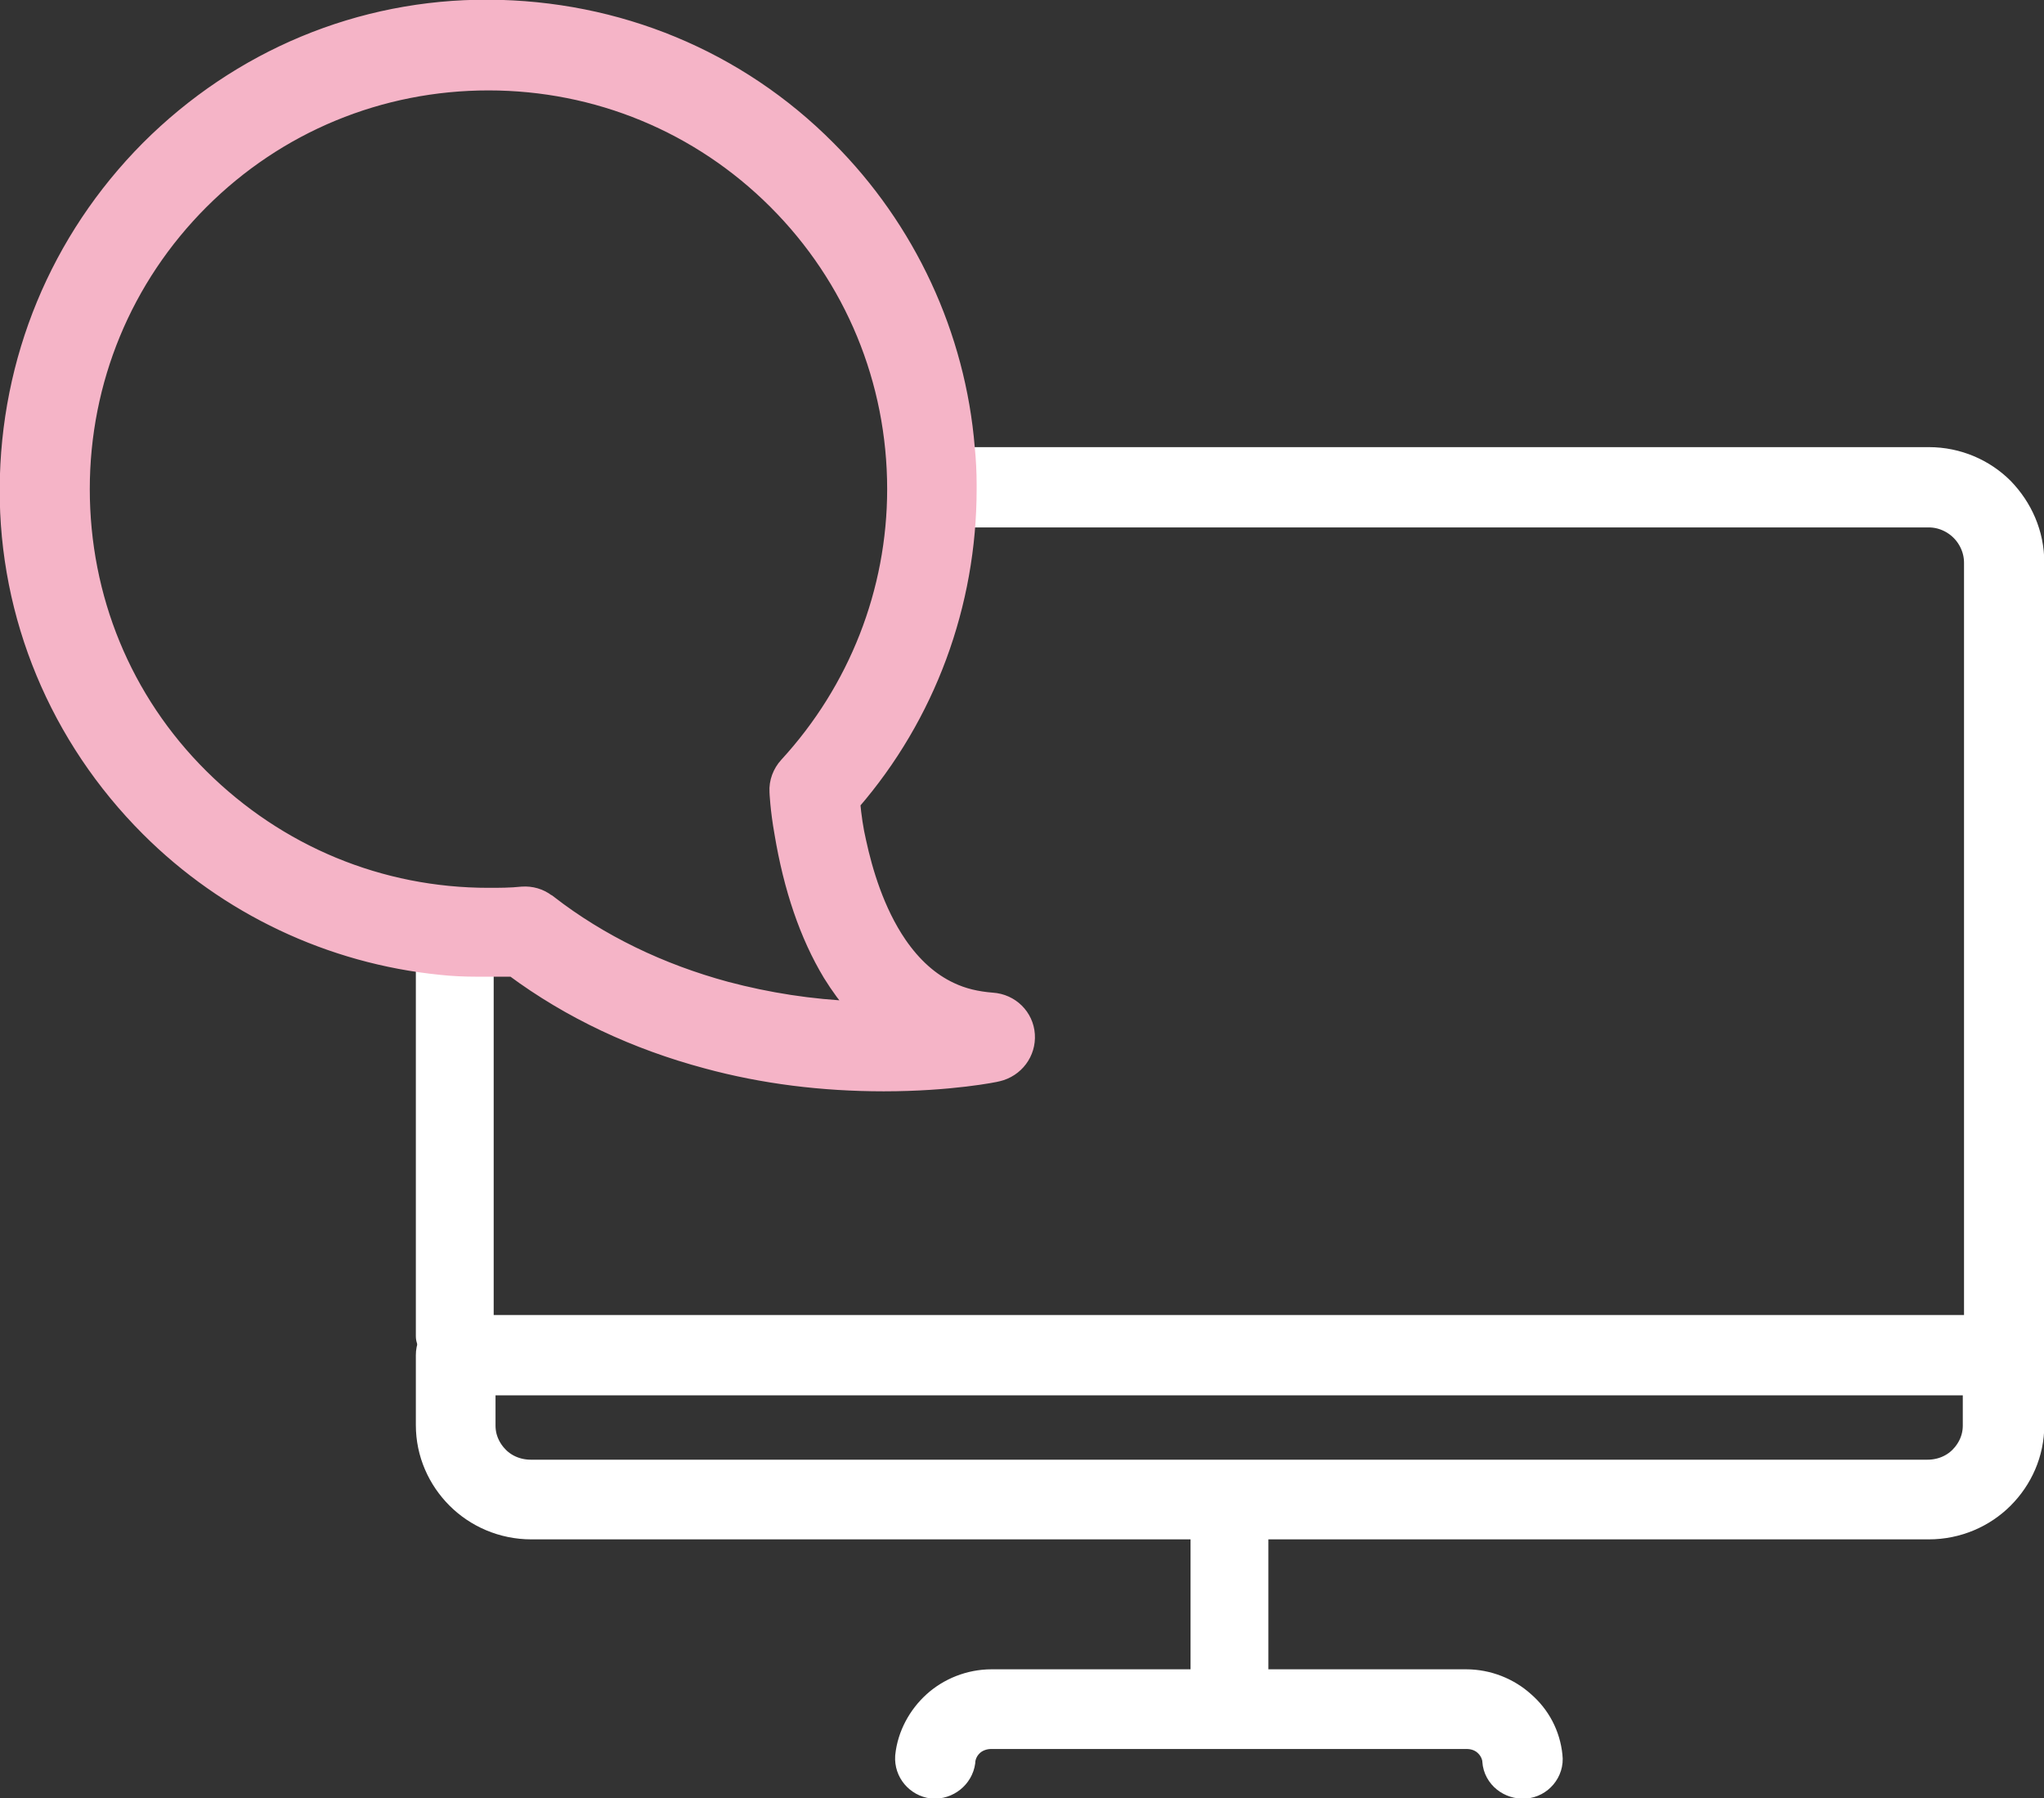
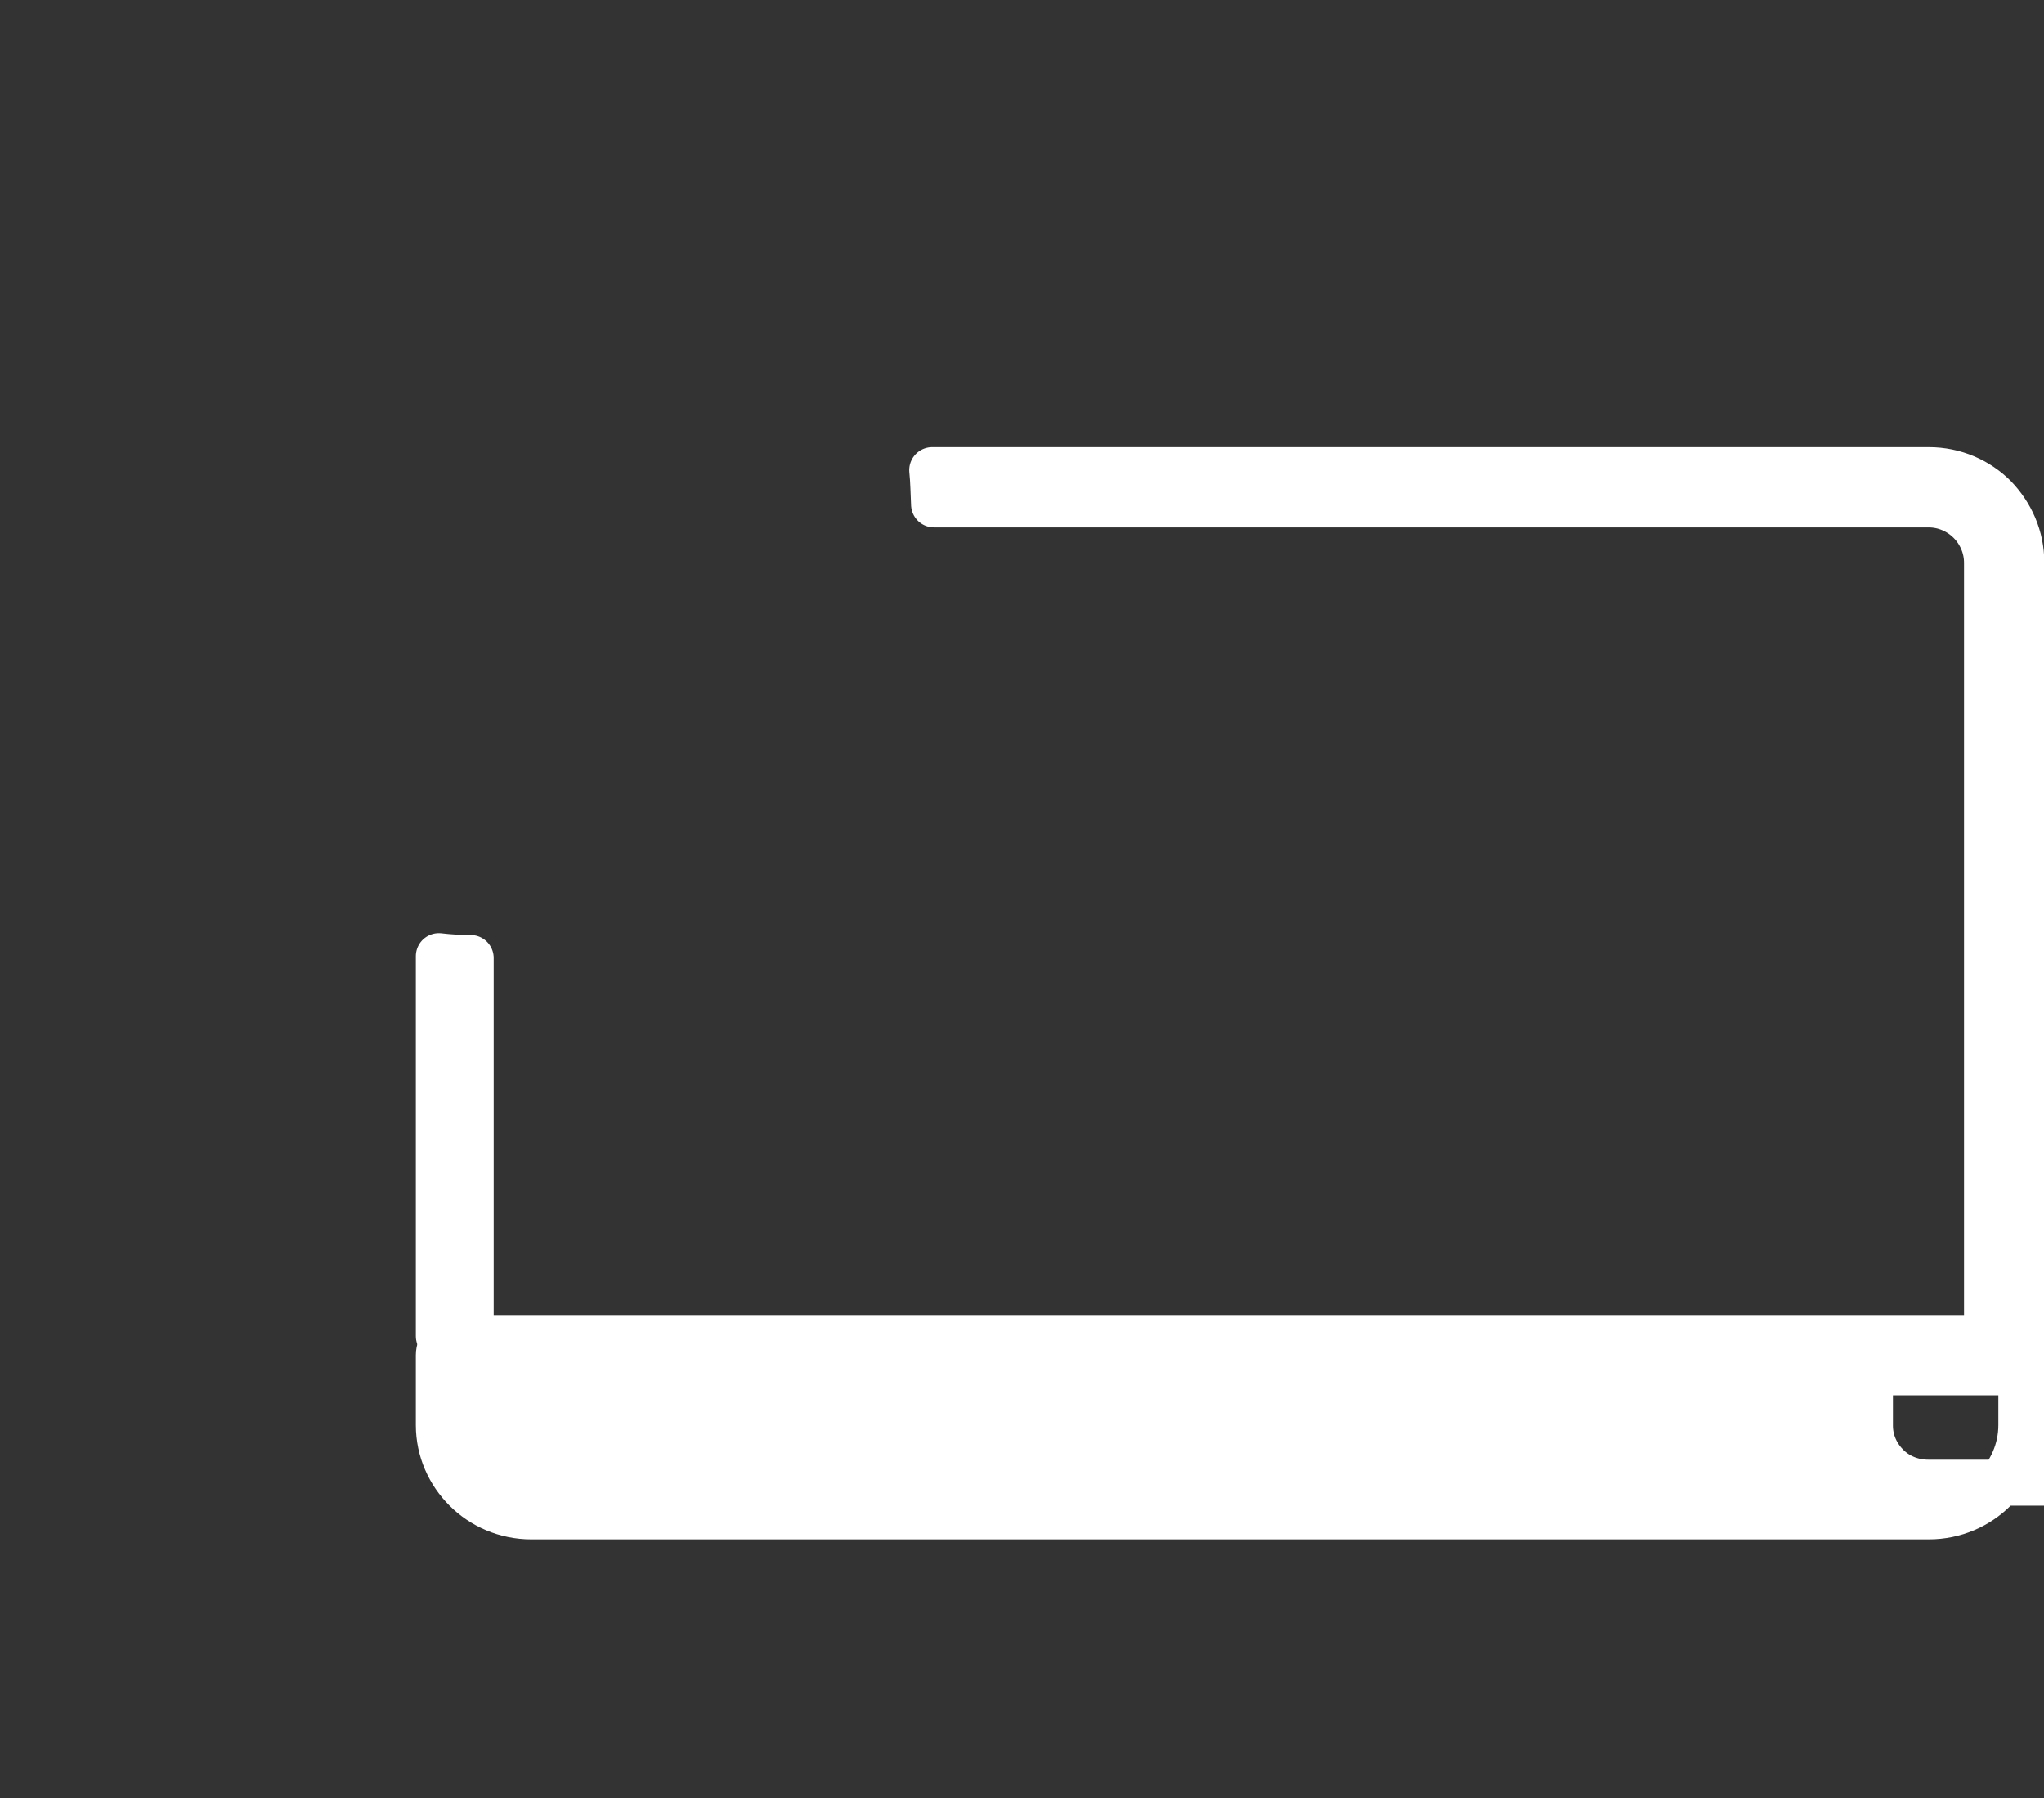
<svg xmlns="http://www.w3.org/2000/svg" id="Layer_2" viewBox="0 0 33.35 29.34">
  <rect x="0" y="0" width="33.35" height="29.34" fill="#333333" stroke="none" />
  <defs>
    <style>.cls-1{fill:#fff;stroke:#fff;stroke-linejoin:round;stroke-width:.75px;}.cls-2{fill:#f5b4c7;stroke:#f5b4c7;stroke-miterlimit:10;stroke-width:.25px;}</style>
  </defs>
  <g id="Layer_1-2">
    <g>
      <g>
        <path class="cls-1" d="m31.47,7.67H15.21c.02.19.02.37.03.56h16.23c.26,0,.5.11.67.28.17.17.28.41.28.67v12.62h.28c.07,0,.15.03.2.08.05.05.08.12.08.2v-12.9c0-.42-.17-.79-.44-1.07-.27-.27-.65-.44-1.07-.44Z" />
        <path class="cls-1" d="m7.42,21.53h.26v-5.9c-.18,0-.35-.01-.52-.03v6.2c0-.07.03-.14.08-.19.05-.05.12-.08.18-.08Z" />
-         <rect class="cls-1" x="19.8" y="24.79" width=".52" height="2.78" />
-         <path class="cls-1" d="m19.78,27.61h-3.6c-.31,0-.6.12-.81.31-.21.19-.36.46-.39.75-.01.15.1.28.25.3.15.01.29-.1.31-.25,0,0,0-.02,0-.02.02-.15.09-.28.2-.38.11-.1.27-.16.43-.16h7.76c.17,0,.32.06.43.16.11.1.18.23.2.38,0,0,0,.02,0,.02.01.15.15.26.31.25.15-.01.27-.15.25-.3-.03-.3-.17-.56-.39-.75-.21-.19-.5-.31-.81-.31h-4.16Z" />
-         <path class="cls-1" d="m31.46,24.19H8.66c-.26,0-.5-.1-.67-.27-.17-.17-.28-.4-.28-.66v-.87h24.69v.87c0,.26-.11.49-.28.66-.17.17-.41.27-.67.27Zm1.23-2.36H7.44c-.07,0-.15.03-.2.08-.05.05-.08.12-.08.2v1.14c0,.41.17.78.44,1.05.27.27.65.44,1.07.44h22.8c.42,0,.8-.17,1.07-.44.27-.27.44-.64.44-1.05v-1.14c0-.07-.03-.14-.08-.2-.05-.05-.12-.08-.2-.08Z" />
+         <path class="cls-1" d="m31.46,24.19c-.26,0-.5-.1-.67-.27-.17-.17-.28-.4-.28-.66v-.87h24.69v.87c0,.26-.11.49-.28.66-.17.17-.41.27-.67.27Zm1.23-2.36H7.44c-.07,0-.15.03-.2.08-.05.05-.08.12-.08.2v1.14c0,.41.17.78.44,1.05.27.27.65.44,1.07.44h22.8c.42,0,.8-.17,1.07-.44.27-.27.44-.64.44-1.05v-1.14c0-.07-.03-.14-.08-.2-.05-.05-.12-.08-.2-.08Z" />
      </g>
-       <path class="cls-2" d="m13.96,16.46c-.73-.03-1.43-.14-2.11-.32-1.07-.29-2.05-.76-2.89-1.41,0,0,0,0-.01,0l-.02-.02c-.12-.09-.26-.13-.41-.12-.19.02-.37.02-.55.02-1.77,0-3.43-.69-4.69-1.94s-1.94-2.92-1.94-4.69.69-3.44,1.94-4.69,2.92-1.94,4.69-1.94c1.77,0,3.44.69,4.69,1.94,1.25,1.25,1.94,2.92,1.94,4.69,0,1.67-.63,3.27-1.76,4.5-.11.12-.17.28-.16.44,0,0,.01.28.08.67.15.9.41,1.67.79,2.3.13.21.27.4.42.57M2.42,2.42C.94,3.91.13,5.88.12,7.97s.82,4.07,2.3,5.55c1.28,1.28,2.97,2.08,4.77,2.26.18.02.38.03.6.03h.06c.16,0,.32,0,.52,0,.93.69,2,1.19,3.16,1.5.92.25,1.89.37,2.89.37,1.09,0,1.83-.15,1.86-.16.3-.07.5-.34.48-.64-.02-.3-.26-.54-.57-.56-.25-.02-.47-.07-.68-.17-.32-.15-.6-.4-.84-.75-.37-.54-.56-1.2-.66-1.66-.05-.21-.08-.43-.1-.64,0,0,0,0,0,0,1.23-1.42,1.9-3.24,1.9-5.12v-.04s0-.02,0-.03c0-.2-.01-.4-.03-.6-.15-1.84-.96-3.58-2.27-4.89C12.04.94,10.07.13,7.97.12S3.9.94,2.42,2.42" />
    </g>
  </g>
</svg>